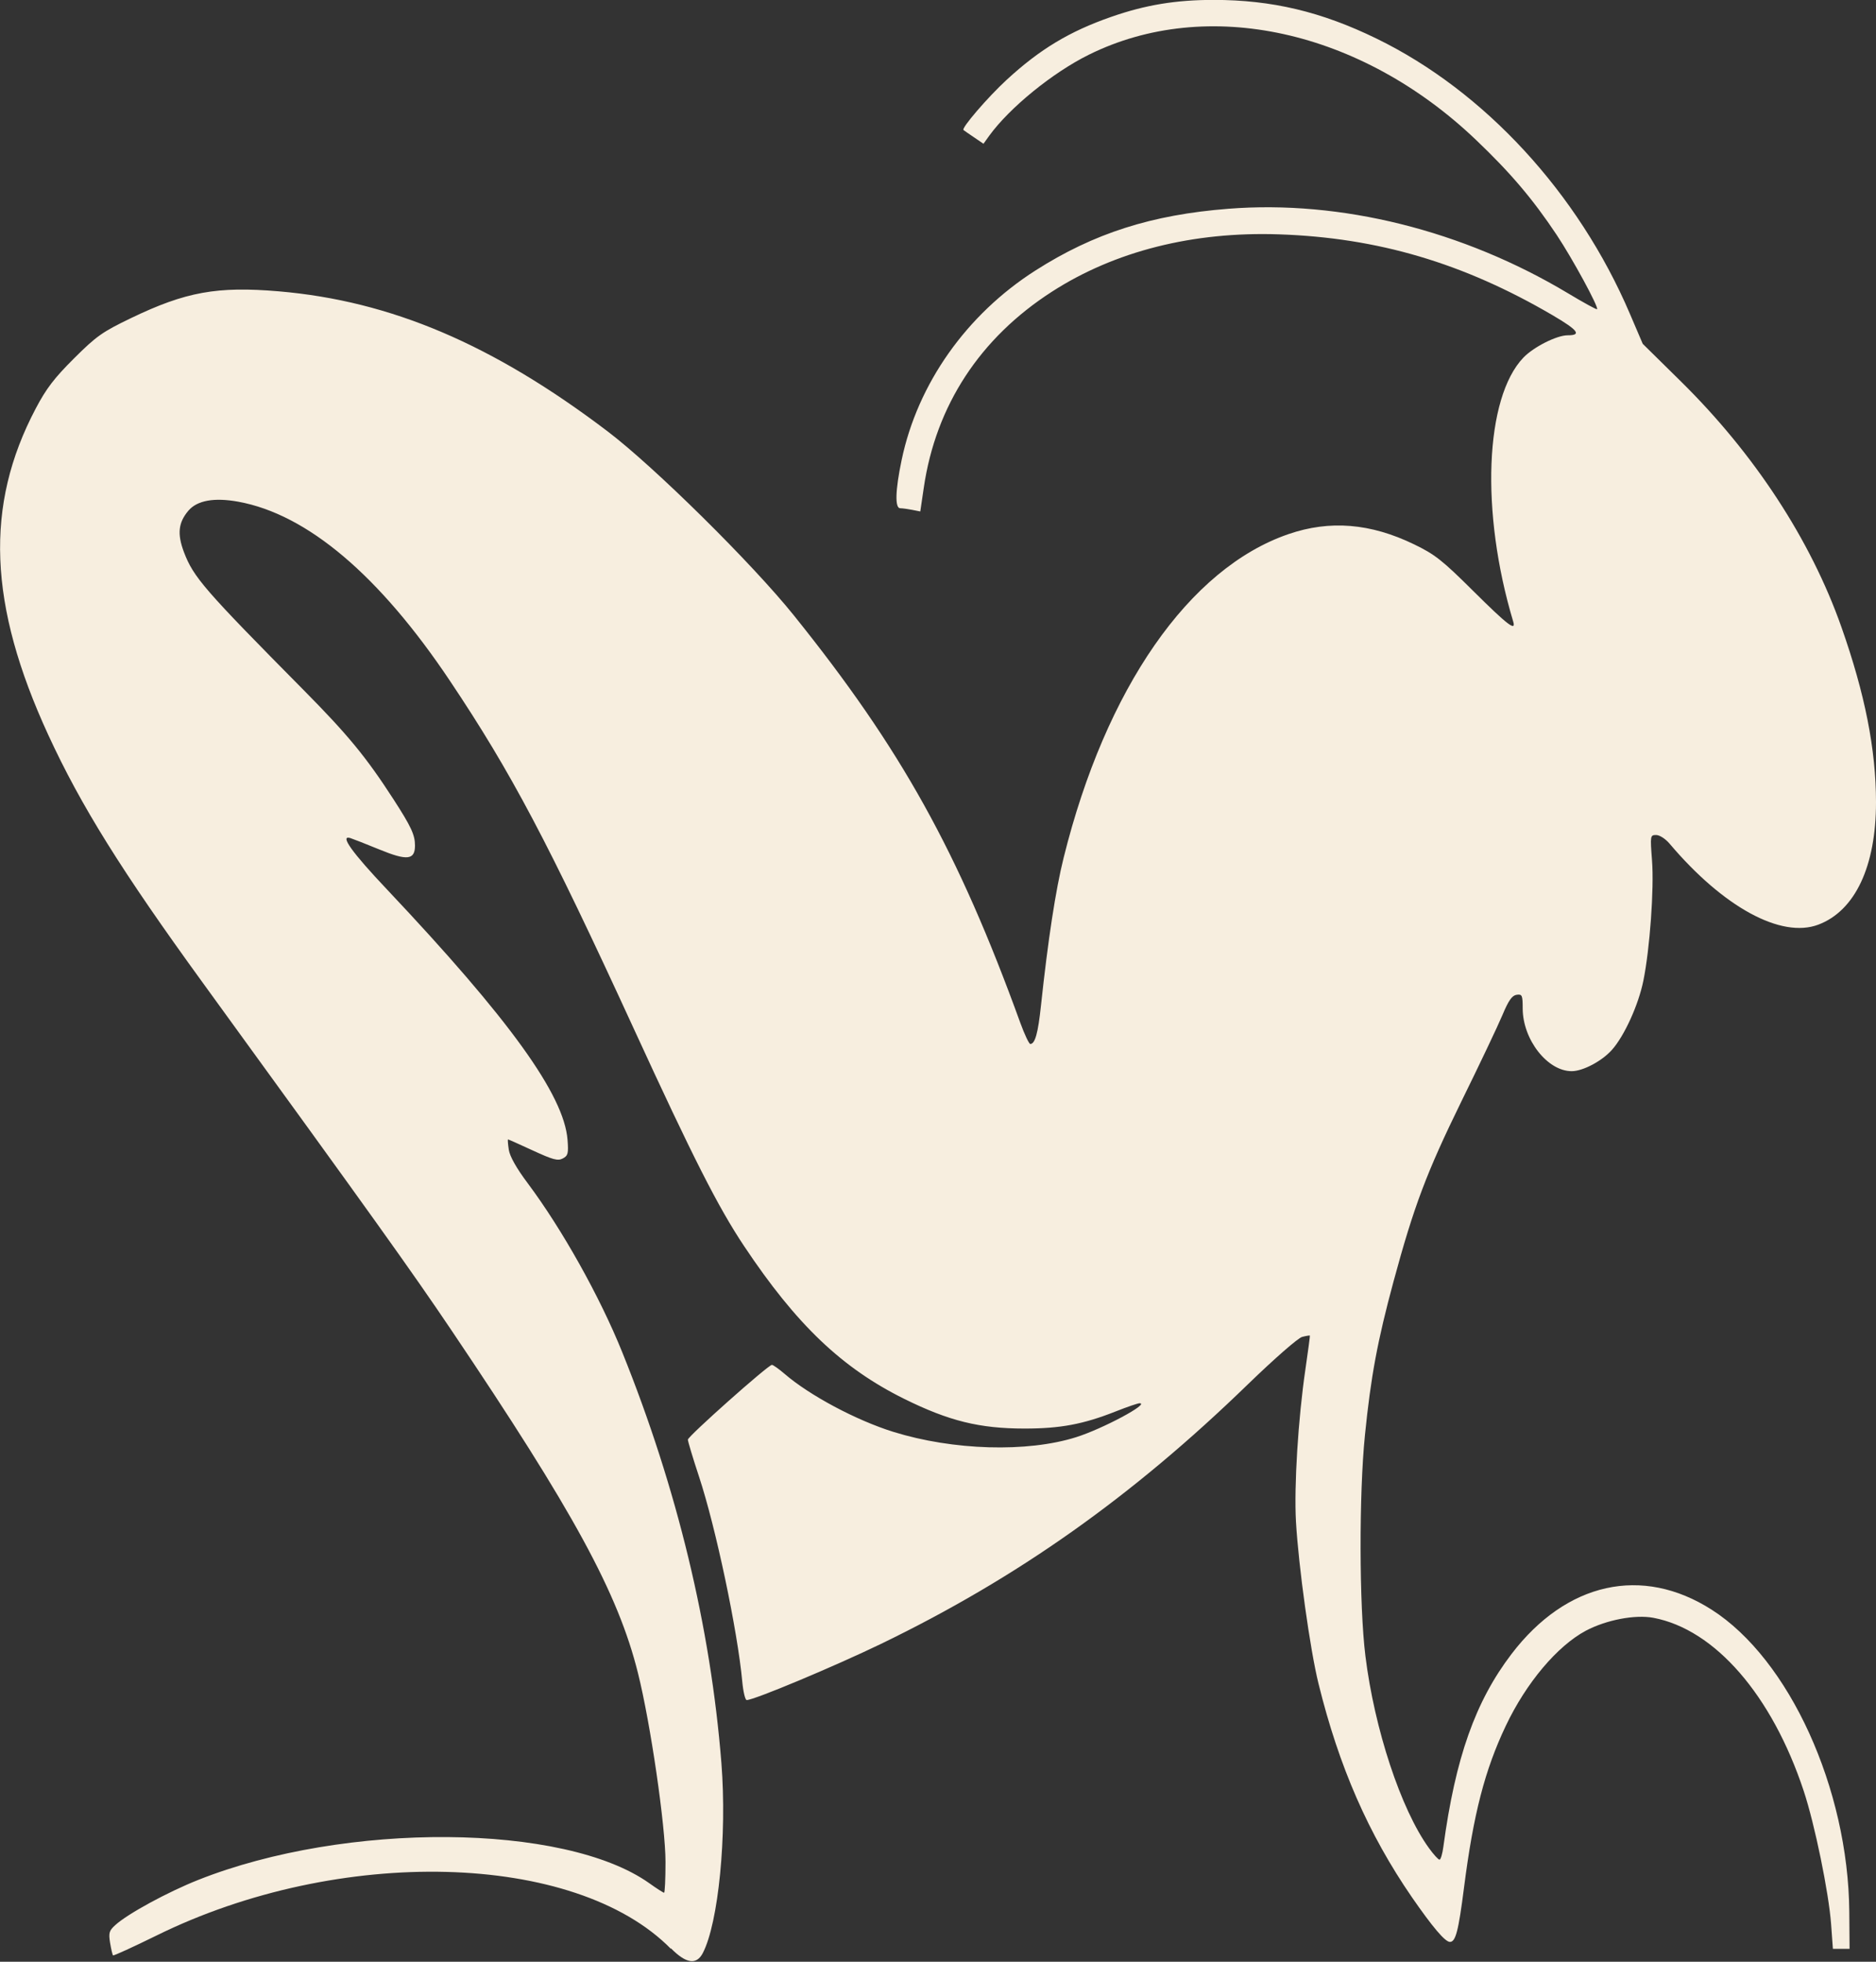
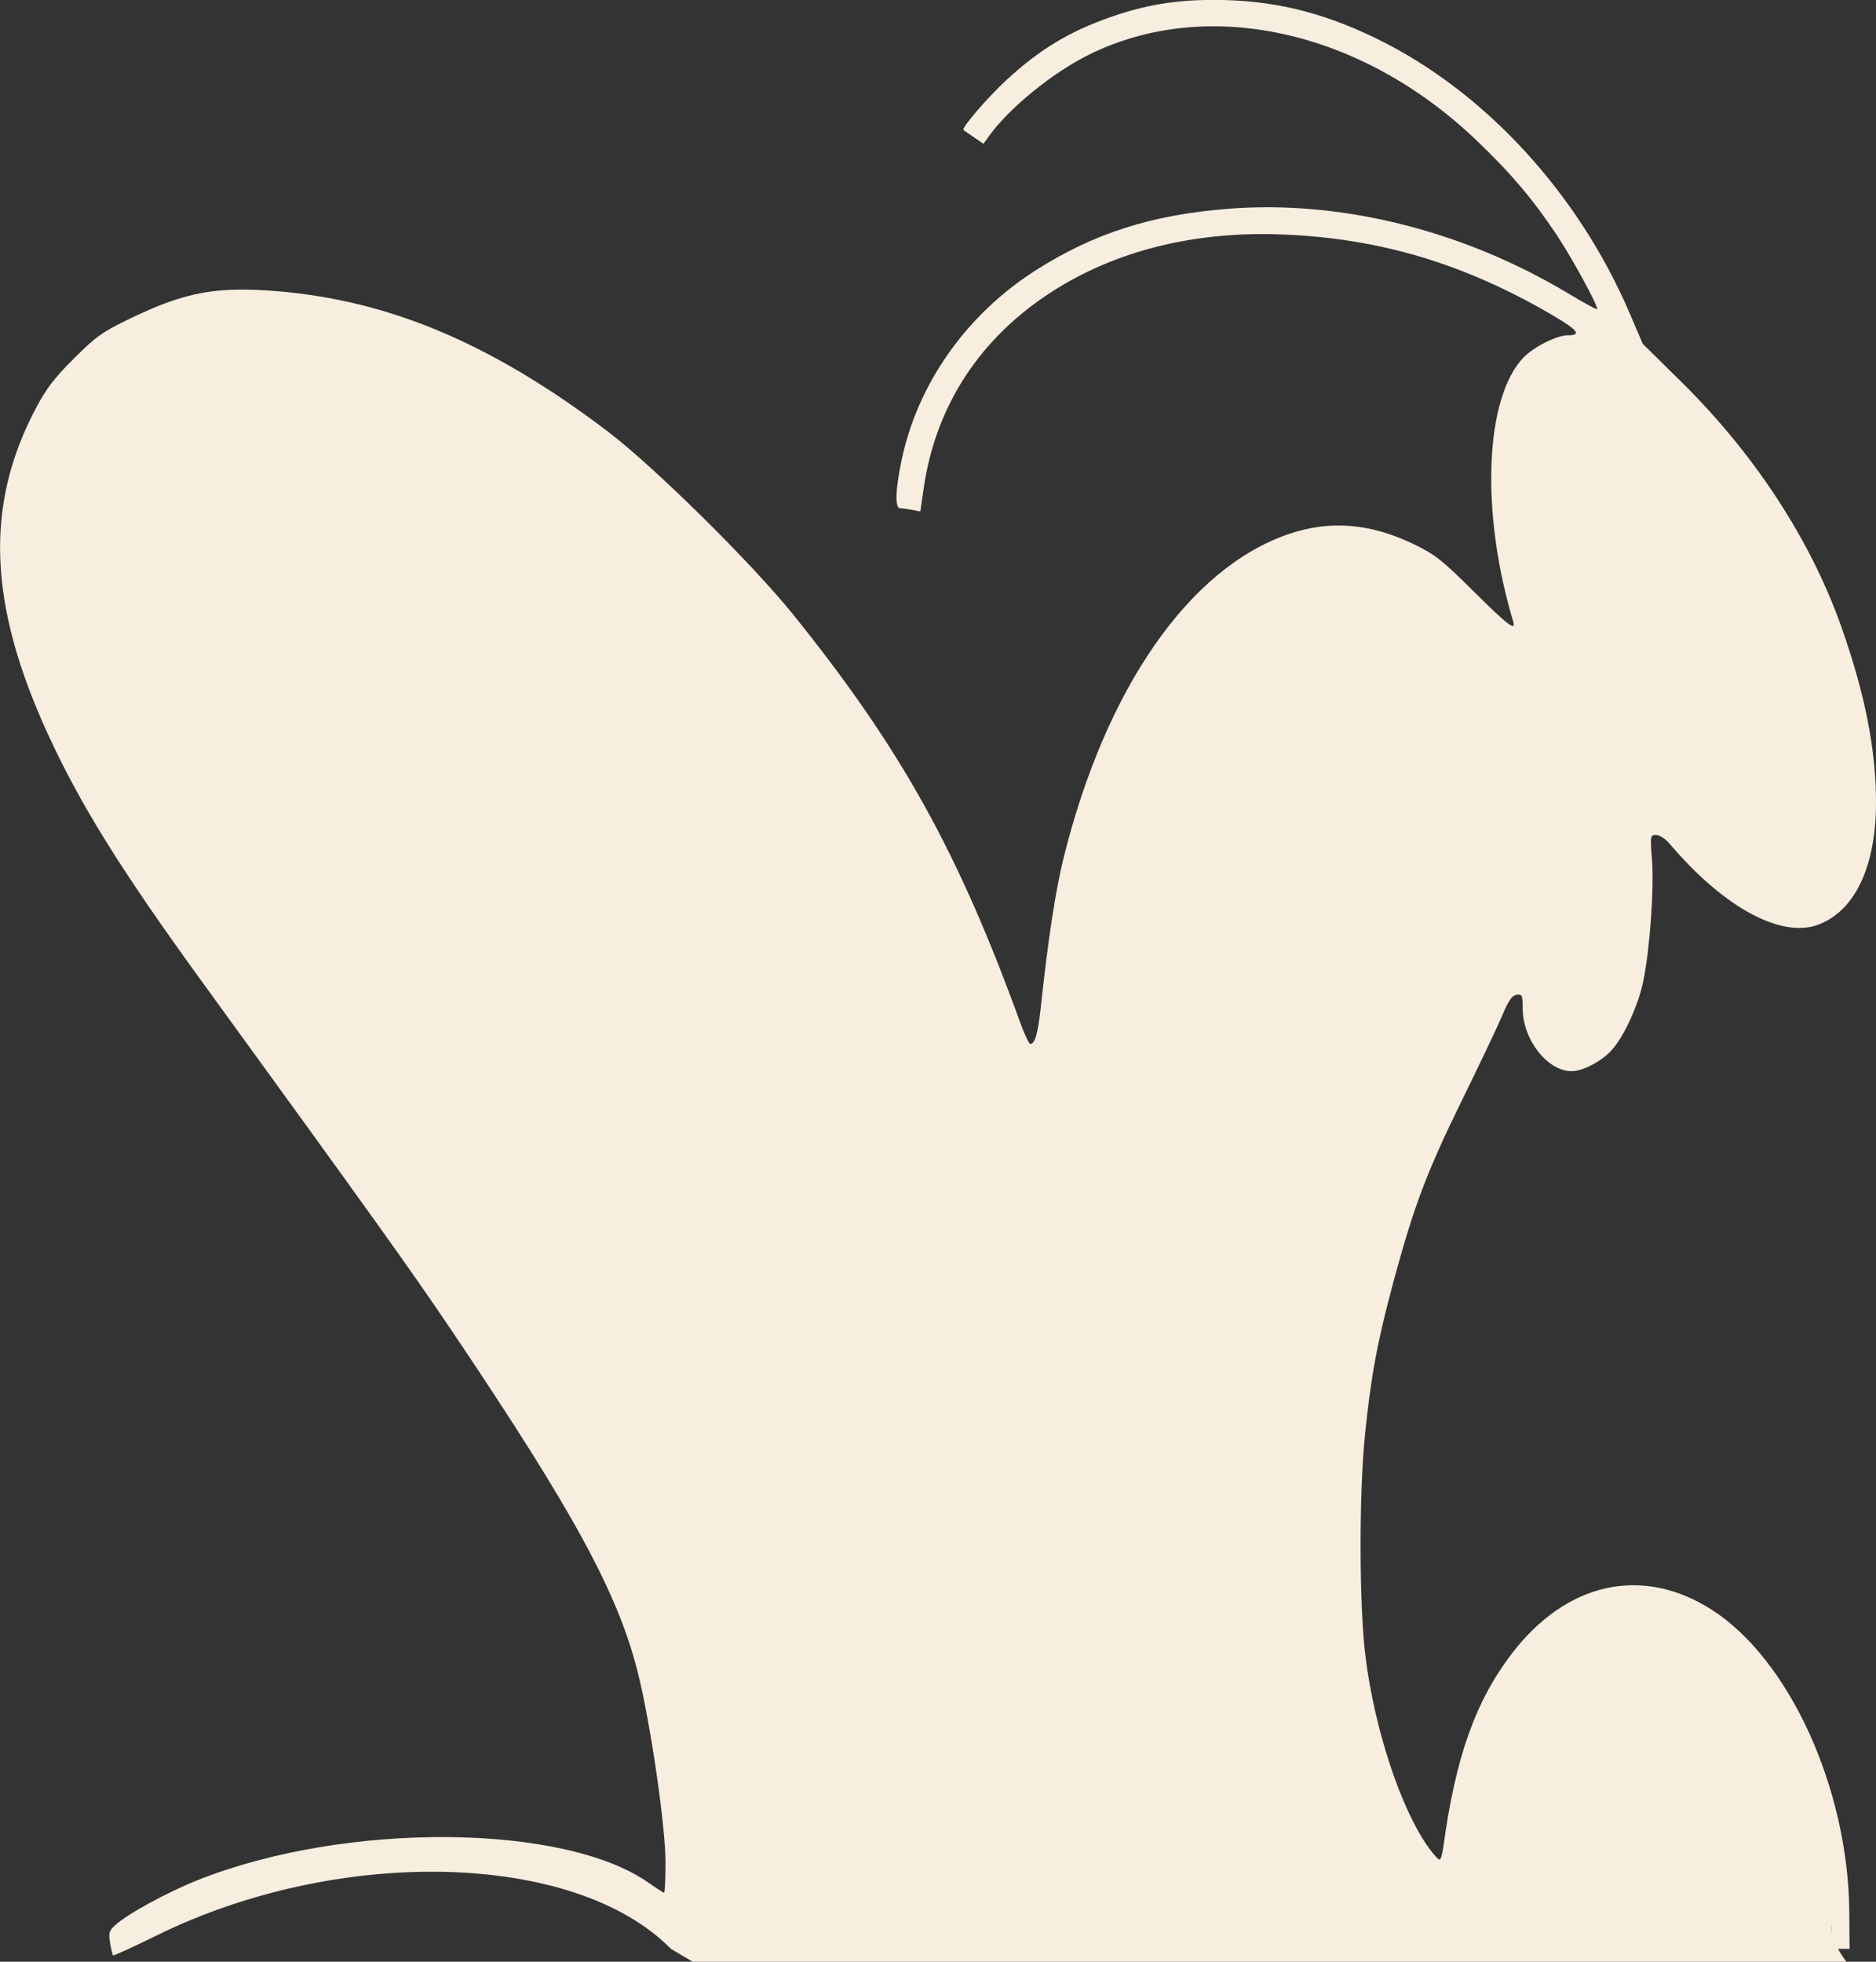
<svg xmlns="http://www.w3.org/2000/svg" id="Capa_2" data-name="Capa 2" viewBox="0 0 198 207">
  <rect x="0" y="0" width="198" height="207" fill="#333333" stroke="none" />
  <defs>
    <style>
      .cls-1 {
        fill: #f7eedf;
        stroke-width: 0px;
      }
    </style>
  </defs>
  <g id="Diseño">
    <g id="layer1">
-       <path id="path1403" class="cls-1" d="m70.81,205.64c-10.1-10.27-35.02-10.91-54.3-1.4-2.46,1.21-4.52,2.15-4.58,2.09-.06-.06-.2-.65-.31-1.32-.17-1.05-.1-1.29.54-1.87,1.31-1.2,5.55-3.5,8.78-4.78,15.54-6.16,38.64-5.99,47.58.35.78.56,1.49,1.01,1.57,1.01s.15-1.46.15-3.24c0-3.78-1.58-14.64-2.91-19.95-2.1-8.43-6.81-17.06-19.73-36.23-4.19-6.21-8.19-11.81-26.14-36.52-8.64-11.89-12.92-18.76-16.36-26.22-6.33-13.74-6.74-24.2-1.33-34.45,1.11-2.11,1.96-3.22,4.05-5.3,2.37-2.36,2.99-2.79,6.02-4.25,5.76-2.77,9.09-3.37,15.57-2.82,11.84,1.01,22.61,5.59,34.71,14.77,4.93,3.74,15.27,13.95,19.67,19.43,11.32,14.08,17.34,24.92,23.89,42.97.45,1.24.93,2.25,1.06,2.25.5,0,.82-1.13,1.13-4.07.74-6.93,1.55-12.22,2.39-15.58,4.44-17.88,13.24-30.55,23.73-34.15,4.36-1.5,8.66-1.15,13.26,1.08,2.19,1.06,2.96,1.66,6.25,4.93,3.63,3.6,4.53,4.29,4.21,3.22-3.47-11.55-3-23.61,1.08-27.86,1.08-1.12,3.51-2.35,4.67-2.35,1.5,0,1.11-.53-1.6-2.12-9.4-5.5-18.44-8.18-28.86-8.53-9.08-.31-17.32,1.77-23.96,6.04-7.61,4.89-12.27,12.02-13.54,20.69l-.37,2.51-.86-.17c-.47-.09-1.04-.17-1.26-.17-.57,0-.52-1.89.15-5.08,1.68-8.05,6.85-15.37,14.13-20.01,6.14-3.92,12.26-5.88,20.35-6.51,11.87-.94,24.79,2.28,35.89,8.94,1.61.97,2.97,1.71,3.03,1.66.2-.2-2.59-5.33-4.26-7.84-2.54-3.81-4.89-6.57-8.51-10.02C143.62,3.15,127.39-.41,114.91,5.78c-3.83,1.9-8.35,5.58-10.5,8.54l-.61.85-1-.68c-.55-.37-1.05-.72-1.11-.77-.25-.19,2.54-3.44,4.57-5.31,3.49-3.21,6.62-5.1,11.02-6.63,3.61-1.26,6.82-1.79,10.81-1.79,6.13,0,11.37,1.24,17.19,4.08,11.4,5.55,21.3,16.3,26.74,29.03l1.36,3.18,4.02,3.96c7.77,7.65,13.7,16.72,16.94,25.9,2.5,7.08,3.66,12.96,3.66,18.52,0,6.76-2.21,11.45-6.09,12.91-3.92,1.48-10.02-1.84-15.69-8.54-.44-.52-1.06-.92-1.42-.92-.63,0-.64.06-.44,2.68.23,2.98-.23,9.33-.91,12.68-.52,2.57-2.01,5.84-3.32,7.31-1.06,1.19-3.06,2.25-4.25,2.25-2.56,0-5.16-3.33-5.17-6.61,0-1.41-.06-1.53-.64-1.45-.48.07-.85.59-1.49,2.12-.47,1.12-2.42,5.23-4.34,9.13-3.68,7.52-5,11.02-7.16,18.99-1.69,6.25-2.4,10.05-3.02,16.23-.63,6.21-.61,17.98.05,23.3.95,7.7,3.75,16.19,6.7,20.26.49.68.99,1.23,1.12,1.23s.31-.62.41-1.38c1.27-9.37,3.37-15.31,7.19-20.32,5.79-7.59,13.79-9.36,21.12-4.68,8.2,5.23,14.42,18.88,14.53,31.88l.03,3.91h-1.76l-.19-2.61c-.25-3.35-1.72-10.52-2.89-14.05-3.35-10.11-9.38-17.05-15.87-18.27-1.94-.36-4.96.22-7.12,1.36-3.02,1.61-6.3,5.5-8.46,10.05-2.21,4.66-3.41,9.3-4.4,17.03-.59,4.64-.89,5.76-1.49,5.76-.51,0-1.83-1.56-4.01-4.71-4.59-6.67-7.7-13.77-9.86-22.54-.89-3.59-2.11-12.38-2.38-17.1-.21-3.74.23-10.86,1-16.09.28-1.91.49-3.51.47-3.54-.02-.03-.4.03-.82.14-.44.12-2.93,2.3-5.71,4.99-12.24,11.88-24.32,20.42-38.71,27.39-4.95,2.39-13.42,5.94-14.2,5.94-.16,0-.37-.88-.47-1.96-.49-5.33-2.79-16.26-4.57-21.64-.65-1.96-1.17-3.71-1.17-3.88,0-.35,8.48-7.89,8.87-7.89.13,0,.73.43,1.34.95,2.63,2.27,7.56,4.9,11.48,6.12,6.31,1.96,14.13,2.19,19.29.56,2.8-.88,7.84-3.58,6.69-3.58-.18,0-1.32.39-2.53.87-3.42,1.35-5.83,1.8-9.6,1.8-4.76,0-7.99-.8-12.7-3.13-6.57-3.25-11.38-7.83-16.91-16.13-2.74-4.11-5.39-9.33-11.66-22.98-9.01-19.61-12.91-26.99-19.39-36.67-7.45-11.13-15.05-17.56-22.33-18.89-2.54-.46-4.33-.14-5.26.94-1.07,1.26-1.2,2.45-.48,4.37,1.01,2.66,2.11,3.93,12.66,14.59,4.65,4.7,6.58,7.05,9.44,11.47,1.89,2.92,2.29,3.79,2.29,4.91,0,1.53-.83,1.62-3.75.42-1.41-.58-2.8-1.12-3.08-1.21-1.15-.34.17,1.51,3.9,5.45,12.91,13.68,18.66,21.65,19.03,26.39.11,1.44.05,1.68-.5,1.97-.52.28-1.03.14-3.16-.84-1.39-.64-2.57-1.17-2.62-1.17s-.01.49.08,1.09c.11.71.81,1.95,2.01,3.55,3.63,4.86,7.6,11.95,9.97,17.83,5.78,14.32,9.32,28.99,10.46,43.34.6,7.62-.31,16.88-1.97,20.06-.67,1.27-1.77,1.1-3.36-.52h0Z" />
+       <path id="path1403" class="cls-1" d="m70.81,205.64c-10.1-10.27-35.02-10.91-54.3-1.4-2.46,1.21-4.52,2.15-4.58,2.09-.06-.06-.2-.65-.31-1.32-.17-1.05-.1-1.29.54-1.87,1.31-1.2,5.55-3.5,8.78-4.78,15.54-6.16,38.64-5.99,47.58.35.78.56,1.49,1.01,1.57,1.01s.15-1.46.15-3.24c0-3.78-1.58-14.64-2.91-19.95-2.1-8.43-6.81-17.06-19.73-36.23-4.19-6.21-8.19-11.81-26.14-36.52-8.64-11.89-12.92-18.76-16.36-26.22-6.33-13.74-6.74-24.2-1.33-34.45,1.11-2.11,1.96-3.22,4.05-5.3,2.37-2.36,2.99-2.79,6.02-4.25,5.76-2.77,9.09-3.37,15.57-2.82,11.84,1.01,22.61,5.59,34.71,14.77,4.93,3.74,15.27,13.95,19.67,19.43,11.32,14.08,17.34,24.92,23.89,42.97.45,1.24.93,2.25,1.06,2.25.5,0,.82-1.13,1.13-4.07.74-6.93,1.55-12.22,2.39-15.58,4.44-17.88,13.24-30.55,23.73-34.15,4.36-1.5,8.66-1.15,13.26,1.08,2.19,1.06,2.96,1.66,6.25,4.93,3.63,3.6,4.53,4.29,4.21,3.22-3.47-11.55-3-23.61,1.08-27.86,1.08-1.12,3.51-2.35,4.67-2.35,1.5,0,1.11-.53-1.6-2.12-9.4-5.5-18.44-8.18-28.86-8.53-9.08-.31-17.32,1.77-23.96,6.04-7.61,4.89-12.27,12.02-13.54,20.69l-.37,2.51-.86-.17c-.47-.09-1.04-.17-1.26-.17-.57,0-.52-1.89.15-5.08,1.68-8.05,6.85-15.37,14.13-20.01,6.14-3.92,12.26-5.88,20.35-6.51,11.87-.94,24.79,2.28,35.89,8.94,1.61.97,2.97,1.71,3.03,1.66.2-.2-2.59-5.33-4.26-7.84-2.54-3.81-4.89-6.57-8.51-10.02C143.62,3.15,127.39-.41,114.91,5.78c-3.83,1.9-8.35,5.58-10.5,8.54l-.61.85-1-.68c-.55-.37-1.05-.72-1.11-.77-.25-.19,2.54-3.44,4.57-5.31,3.49-3.21,6.62-5.1,11.02-6.63,3.61-1.26,6.82-1.79,10.81-1.79,6.13,0,11.37,1.24,17.19,4.08,11.4,5.55,21.3,16.3,26.74,29.03l1.36,3.18,4.02,3.96c7.77,7.65,13.7,16.72,16.94,25.9,2.5,7.08,3.66,12.96,3.66,18.52,0,6.76-2.21,11.45-6.09,12.91-3.92,1.48-10.02-1.84-15.69-8.54-.44-.52-1.06-.92-1.42-.92-.63,0-.64.06-.44,2.68.23,2.98-.23,9.33-.91,12.68-.52,2.57-2.01,5.84-3.32,7.31-1.06,1.19-3.06,2.25-4.25,2.25-2.56,0-5.16-3.33-5.17-6.61,0-1.41-.06-1.53-.64-1.45-.48.07-.85.59-1.49,2.12-.47,1.12-2.42,5.23-4.34,9.13-3.68,7.52-5,11.02-7.16,18.99-1.69,6.25-2.4,10.05-3.02,16.23-.63,6.21-.61,17.98.05,23.3.95,7.7,3.75,16.19,6.7,20.26.49.68.99,1.23,1.12,1.23s.31-.62.41-1.38c1.27-9.37,3.37-15.31,7.19-20.32,5.79-7.59,13.79-9.36,21.12-4.68,8.2,5.23,14.42,18.88,14.53,31.88l.03,3.91h-1.76l-.19-2.61s-.01.49.08,1.09c.11.71.81,1.95,2.01,3.55,3.63,4.86,7.6,11.95,9.97,17.83,5.78,14.32,9.32,28.99,10.46,43.34.6,7.62-.31,16.88-1.97,20.06-.67,1.27-1.77,1.1-3.36-.52h0Z" />
    </g>
  </g>
</svg>